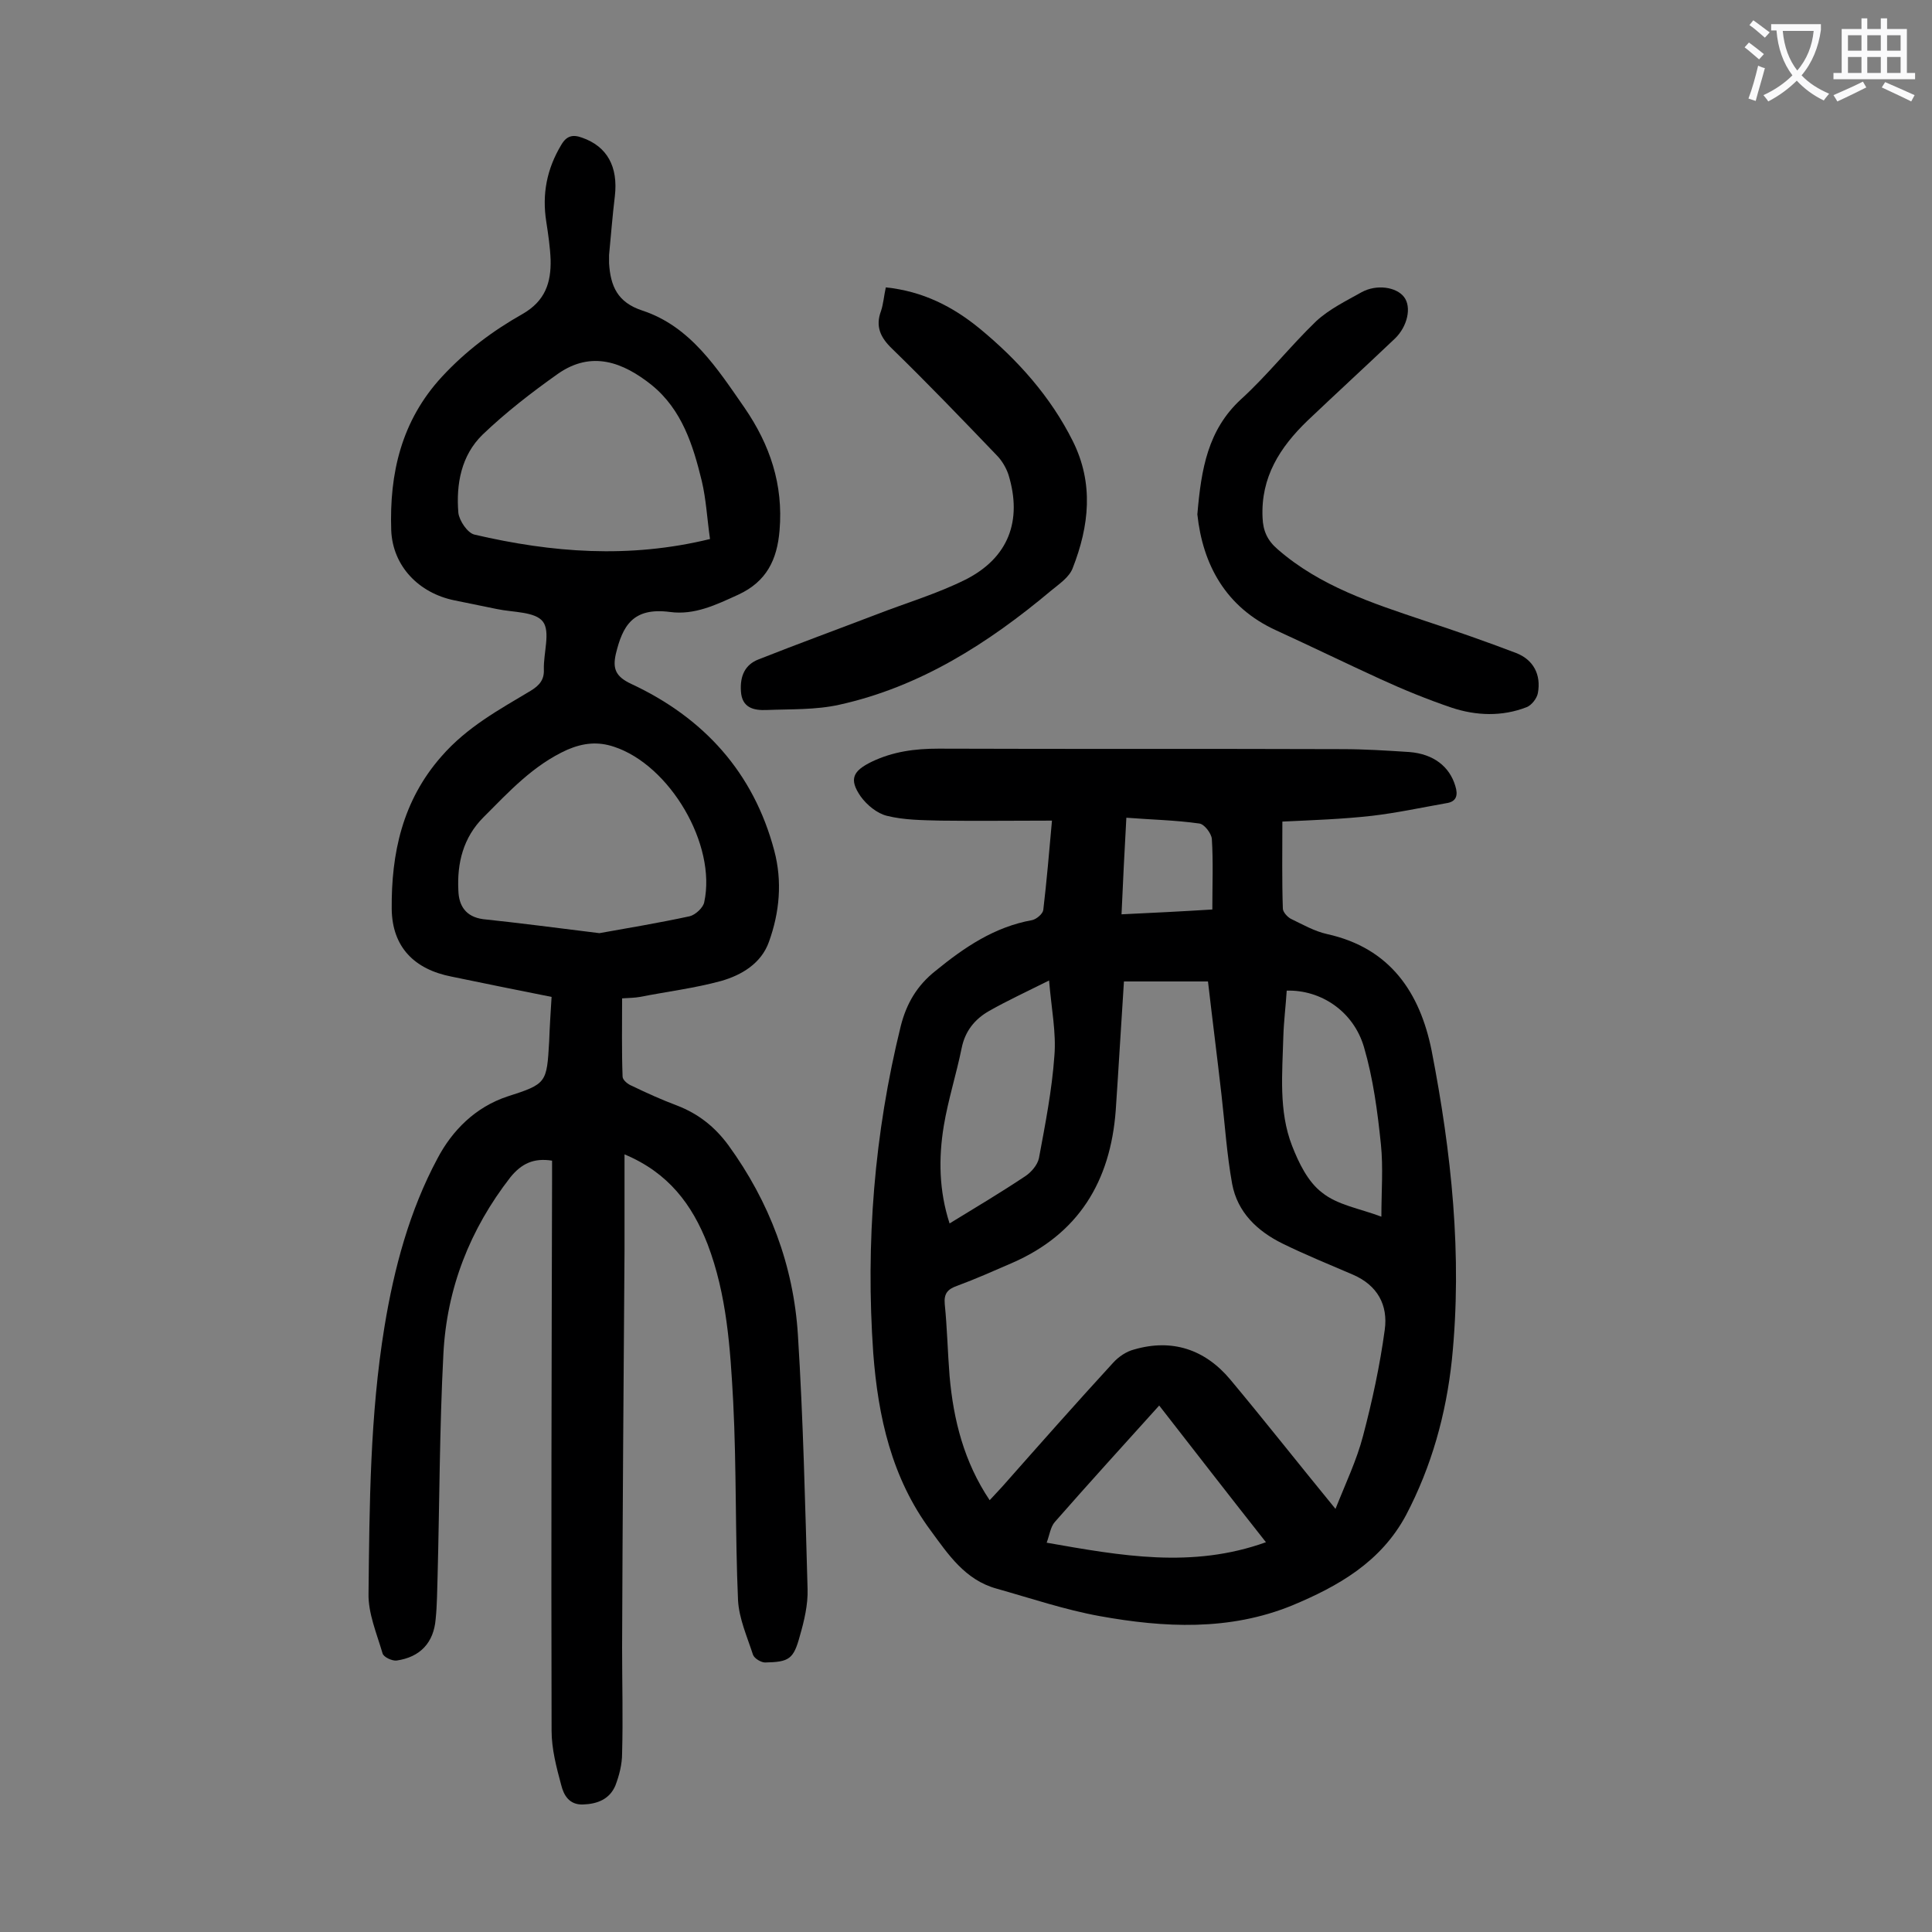
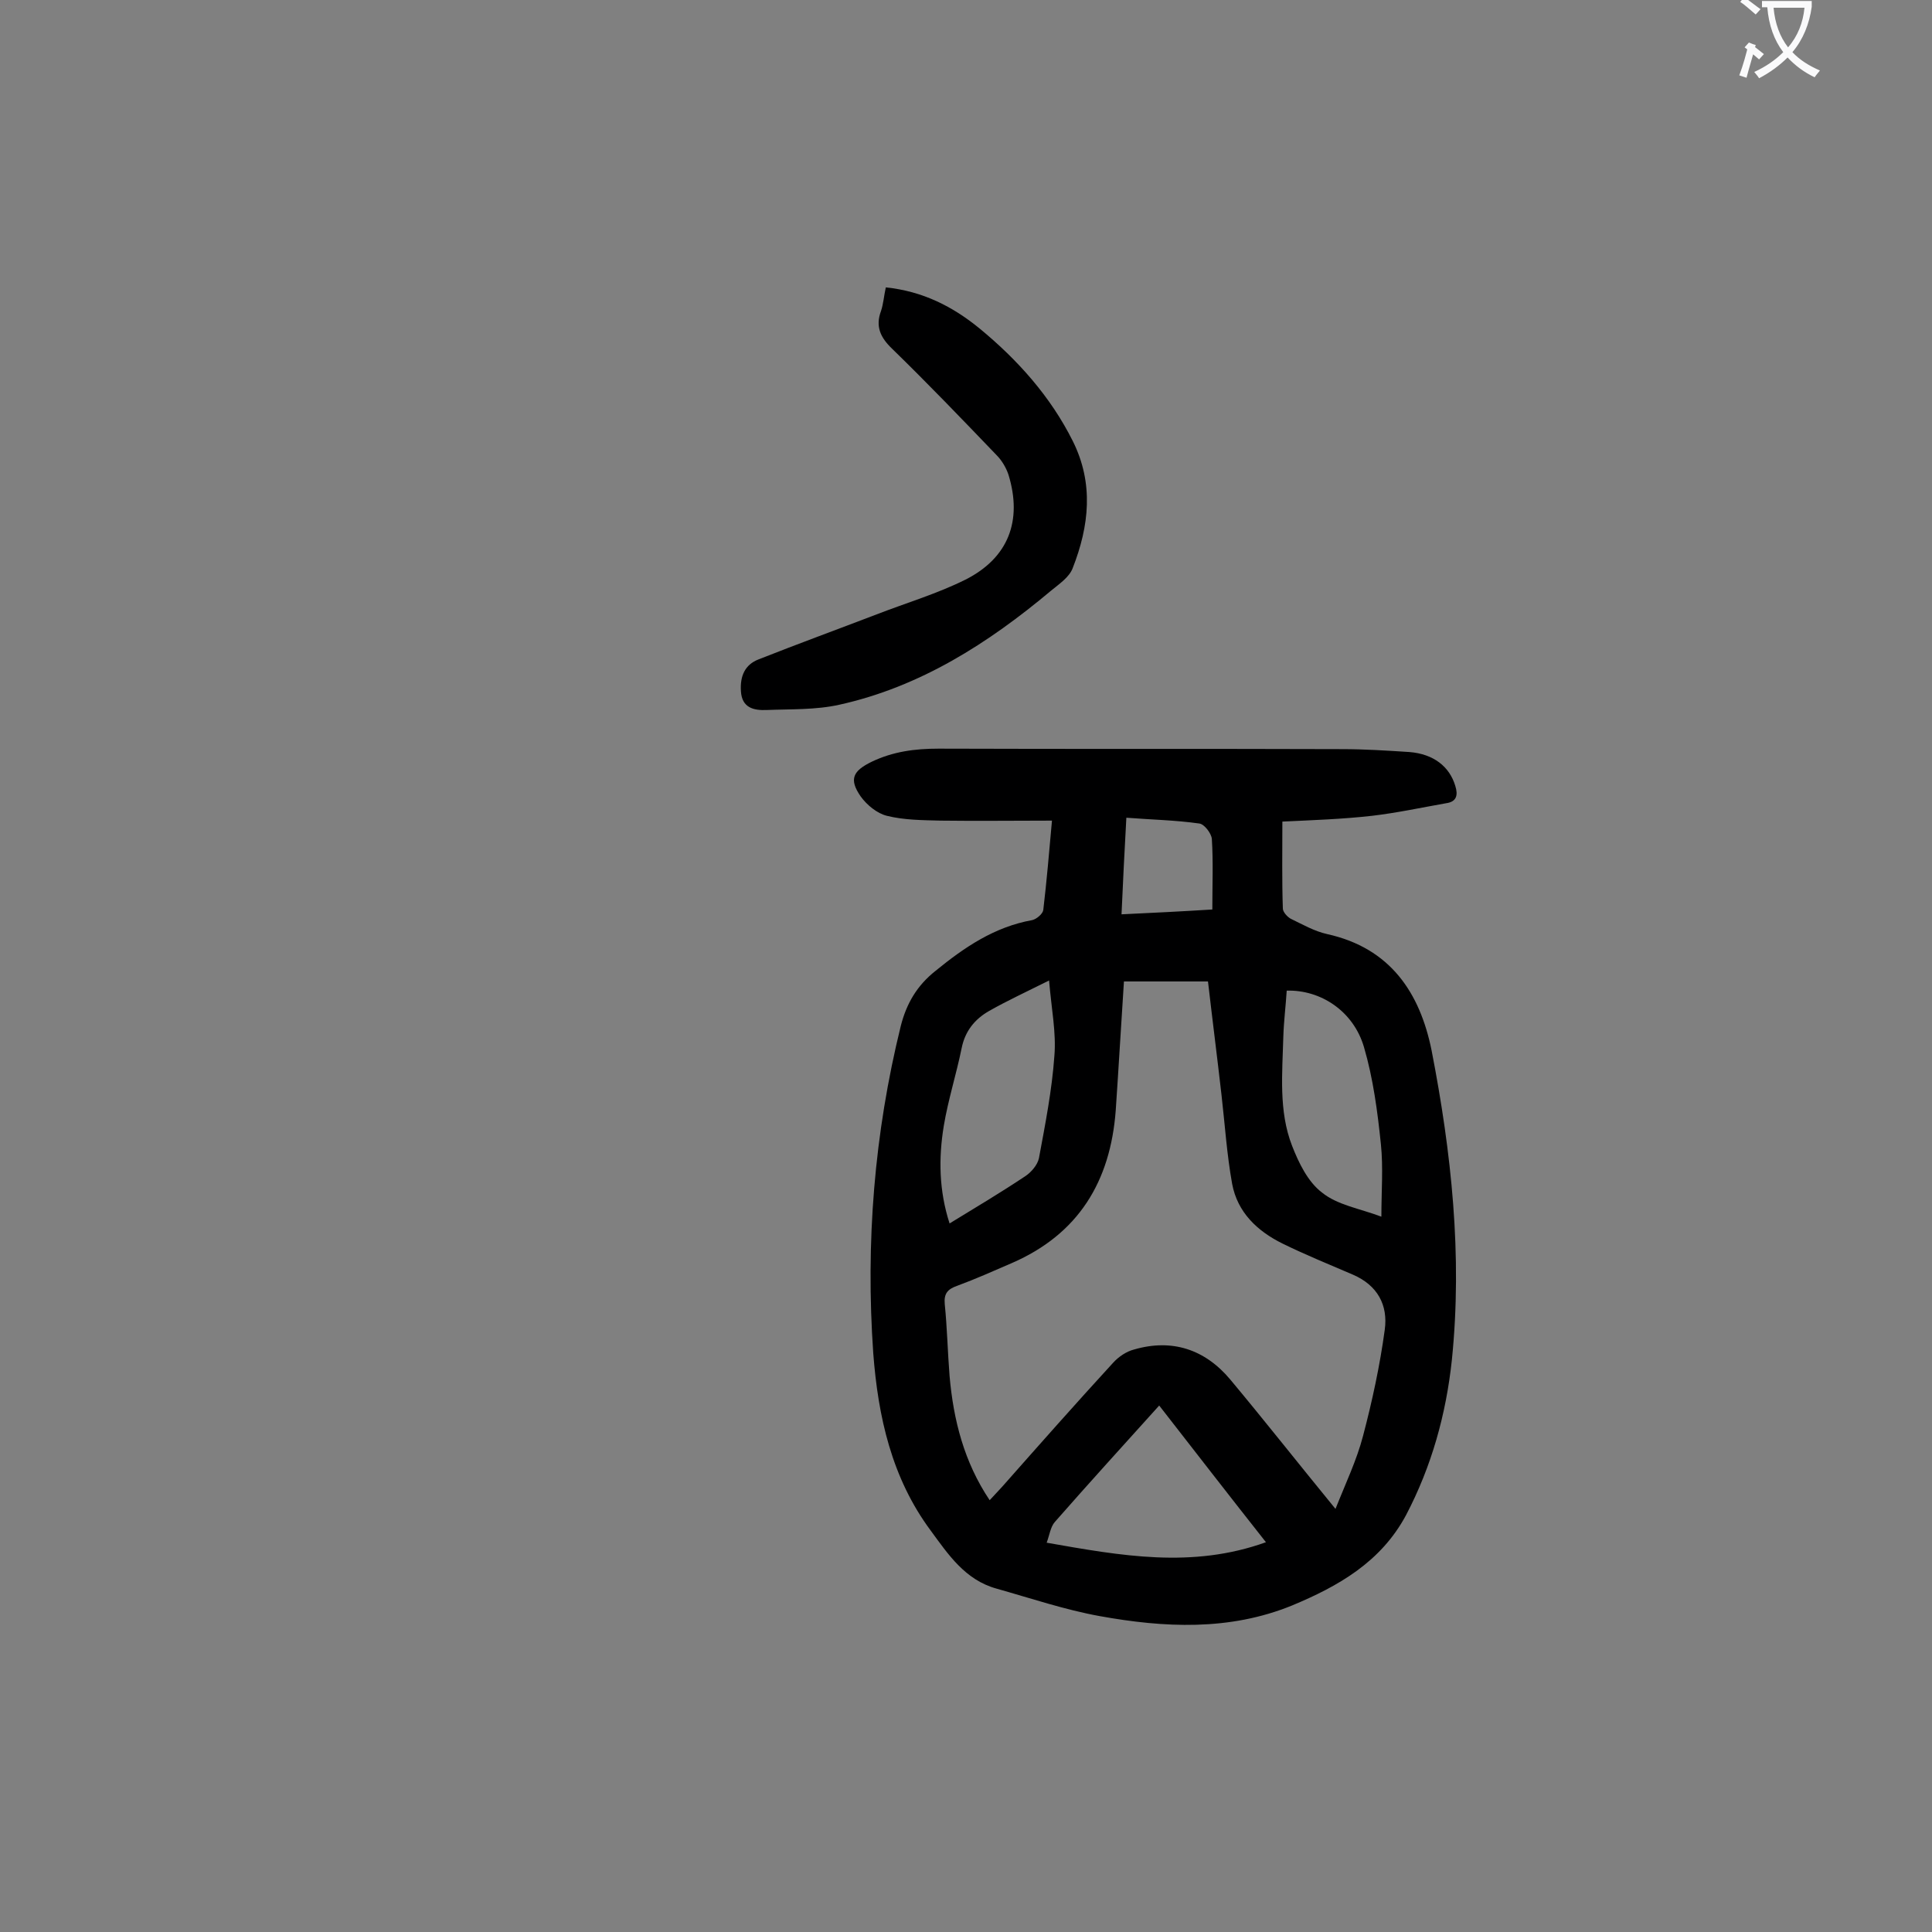
<svg xmlns="http://www.w3.org/2000/svg" enable-background="new 0 0 400 400" viewBox="0 0 400 400">
  <rect x="0" y="0" width="400" height="400" fill="#808080" stroke="none" />
  <g fill="#000001">
-     <path d="m114.2 206.4c-7.1-1.4-13.9-2.8-20.7-4.2-7.7-1.5-12.3-6.1-12.4-14-.1-11.5 2.2-22.4 10.3-31.6 5.3-6.1 12-9.7 18.5-13.6 1.8-1.1 2.8-2.3 2.7-4.4-.1-3.4 1.4-7.8-.2-9.9s-6.2-1.9-9.5-2.6c-2.9-.6-5.8-1.2-8.8-1.8-7.4-1.5-12.8-7.1-13.1-14.5-.4-11.8 2.1-22.7 10.5-31.8 4.9-5.3 10.5-9.5 16.7-13 4.7-2.7 5.9-6.5 5.8-11.2-.1-2.6-.5-5.3-.9-7.9-.9-5.7.1-10.9 3.1-15.9 1.1-1.9 2.4-2.2 4.3-1.5 5.2 1.8 7.5 6 6.8 12.1-.5 4.1-.8 8.1-1.2 12.2v1.7c.3 4.7 1.7 8.1 6.9 9.8 10 3.3 15.5 12 21.2 20.2 5.2 7.6 8 15.8 7.2 25.3-.5 6.1-2.7 10.6-8.5 13.3-4.6 2.1-9.1 4.3-14.2 3.6-7.7-1-9.8 2.9-11.2 8.7-.7 3.1 0 4.7 3.2 6.2 15 7 25.3 18.3 29.6 34.5 1.7 6.4 1.1 12.8-1.1 18.9-1.6 4.5-5.7 6.9-9.9 8.1-5.5 1.5-11.2 2.2-16.8 3.3-1.1.2-2.2.2-3.7.3 0 5.5-.1 10.9.1 16.2 0 .7 1.1 1.6 1.9 1.9 3.1 1.5 6.2 2.9 9.4 4.1 4.4 1.7 7.8 4.4 10.6 8.2 8.5 11.7 13.5 24.9 14.4 39.3 1.1 17.5 1.5 35.1 2 52.6.1 3.2-.7 6.6-1.6 9.7-1.3 4.8-2.2 5.4-7.2 5.5-.8 0-2.2-.8-2.5-1.6-1.2-3.7-2.9-7.5-3.1-11.3-.6-13.7-.3-27.4-1-41.1-.6-11-1.3-22.1-5.3-32.6-3.2-8.2-8.1-14.8-17.2-18.6v19.8c-.2 27.4-.4 54.8-.5 82.3 0 7.3.2 14.6 0 21.9 0 2.3-.6 4.6-1.4 6.7-1.2 2.8-3.7 3.8-6.7 3.9-2.9.1-4-2-4.5-4-1-3.7-2-7.5-2-11.3-.1-38 0-76.1.1-114.1 0-1.3 0-2.6 0-3.9-3.8-.6-6.3.6-8.6 3.4-8.4 10.8-13.2 23-13.9 36.6-.8 15.3-.8 30.7-1.2 46-.1 3-.1 6-.4 8.9-.4 4.9-3.2 7.9-8.1 8.6-.9.1-2.7-.7-2.9-1.5-1.2-4.1-3-8.3-2.9-12.4.2-18.4.3-36.9 3.3-55.2 2-12.2 5.2-24.1 11-34.9 3-5.7 7.8-10.6 14.5-12.8 8.1-2.6 8.1-2.8 8.6-11.4.1-2.9.3-6 .5-9.2zm32.8-94.8c-.6-4.2-.8-8.2-1.7-12-1.8-7.4-4.1-14.8-10.4-19.9-5.9-4.7-12.4-7.2-19.4-2.3-5.5 3.9-10.8 8-15.6 12.6-4.4 4.3-5.5 10.2-5 16.2.2 1.6 1.9 4.2 3.4 4.5 15.9 3.7 31.9 5 48.7.9zm-22.9 81.6c5.6-1 12.2-2.1 18.7-3.5 1.2-.3 2.8-1.8 3-2.9 2.6-11.9-7.1-28.4-18.7-32.2-3.3-1.1-6.3-.8-9.6.6-7.1 3.2-12.1 8.7-17.4 14-4.2 4.2-5.5 9.5-5.2 15.2.1 3.1 1.5 5.4 5.1 5.9 7.6.8 15.2 1.8 24.1 2.9z" />
    <path d="m265.5 170.1c0 6.3-.1 12.2.1 18 0 .7.9 1.7 1.6 2.1 2.5 1.2 4.9 2.6 7.6 3.2 13.1 2.9 19.2 12.2 21.6 24.1 4.1 21.1 6.4 42.4 4.2 64-1.2 11.3-4.2 22.1-9.5 32.2-5.2 9.7-14 14.7-23.6 18.7-13 5.3-26.5 4.6-39.8 2.2-7.2-1.3-14.3-3.7-21.4-5.7-6.5-1.8-10-7.1-13.6-12-8.1-10.9-10.9-23.6-11.9-36.7-1.6-22.9.2-45.5 5.7-67.8 1.2-4.7 3.4-8.4 7.2-11.4 6-4.9 12.2-9.1 20-10.5.9-.2 2.2-1.3 2.3-2.1.7-5.9 1.2-11.8 1.8-18.5-7.9 0-15.5.1-23.1 0-3.7-.1-7.5-.1-11.1-1-2-.5-4.1-2.2-5.4-4-2.5-3.6-1.6-5.3 2.3-7.2 4.4-2.1 8.9-2.7 13.8-2.7 27.9.1 55.7 0 83.6.1 4.6 0 9.3.3 13.9.6 5 .4 8.3 3 9.5 7 .6 1.9.3 3.3-1.9 3.6-5.1.9-10.2 2-15.3 2.6-6.2.7-12.3.9-18.6 1.2zm11 142.3c2.1-5.3 4.4-10.1 5.7-15.1 1.9-7.2 3.5-14.6 4.5-22 .7-5.1-1.5-9.2-6.6-11.4-4.9-2.1-9.8-4.1-14.5-6.4-5.3-2.6-9.4-6.5-10.5-12.4-1.1-6.1-1.5-12.3-2.2-18.4-.9-7.9-1.9-15.7-2.8-23.5-6.1 0-11.9 0-17.4 0-.6 9.1-1.1 17.9-1.7 26.7-1.1 14.7-7.7 25.6-21.5 31.6-3.7 1.6-7.5 3.3-11.3 4.7-2 .7-2.8 1.6-2.6 3.8.5 4.9.6 9.9 1 14.9.8 9.1 3 17.8 8.3 25.7.9-1 1.8-1.9 2.6-2.8 7.6-8.6 15.2-17.2 23-25.7 1.1-1.2 2.7-2.3 4.3-2.7 7.9-2.3 14.7 0 19.9 6.2 7.1 8.5 14.1 17.4 21.8 26.8zm-59.3-109.4c-4.8 2.4-8.7 4.2-12.4 6.3-3 1.7-5 4.2-5.7 7.7-1.1 5.4-2.8 10.7-3.7 16.1-1.1 6.7-1 13.4 1.2 20.2 5.4-3.3 10.6-6.4 15.7-9.8 1.2-.8 2.5-2.3 2.8-3.7 1.3-7 2.7-14.1 3.2-21.2.4-4.8-.6-9.6-1.1-15.6zm22.8 88c-7.3 8.1-14.5 16-21.6 24.1-.9 1-1.1 2.7-1.7 4.3 15.4 2.7 30.1 5.4 45.4-.1-7.5-9.5-14.7-18.8-22.1-28.3zm46-39.1c0-5.3.4-10.2-.1-15-.7-6.8-1.6-13.6-3.5-20.1-2.2-7.5-9-11.9-16-11.7-.2 3.2-.6 6.3-.7 9.5-.2 7.6-1 15.4 1.8 22.6 1.4 3.6 3.3 7.5 6.2 9.7 3.2 2.6 7.8 3.3 12.3 5zm-35-63.6c0-5.1.2-9.9-.1-14.6-.1-1.2-1.6-3.1-2.6-3.2-4.9-.7-10-.8-15.1-1.2-.4 7.1-.7 13.3-1 20 6.4-.3 12.4-.6 18.8-1z" />
    <path d="m183.4 59.5c7.7.8 13.9 4 19.4 8.5 7.9 6.5 14.7 14.1 19.3 23.3 4.4 8.8 3.4 17.6 0 26.3-.7 1.9-2.8 3.3-4.5 4.7-13 10.9-27.1 19.9-43.8 23.6-4.9 1.1-10.1.9-15.1 1.1-2.6.1-5.1-.4-5.3-3.9-.2-3.1.8-5.5 3.7-6.6 8.1-3.2 16.3-6.2 24.4-9.3 6.2-2.4 12.6-4.3 18.4-7.2 8.9-4.5 11.8-12.2 8.9-21.7-.5-1.5-1.4-3-2.5-4.1-7.1-7.4-14.2-14.8-21.6-22-2.4-2.3-3.5-4.6-2.3-7.8.5-1.5.6-3.1 1-4.9z" />
-     <path d="m247.9 106.5c.8-9.5 2.2-17.5 9-23.8 5.5-5 10.2-11 15.6-16.2 2.7-2.5 6.2-4.2 9.4-6 3.1-1.7 7.2-1.1 8.8 1s.7 6.1-1.9 8.6c-6 5.7-12.1 11.3-18.1 17-5.7 5.5-9.7 11.7-9.3 20.1.1 2.7 1 4.7 3.1 6.5 8.8 7.7 19.7 11.2 30.4 14.8 6.4 2.1 12.7 4.3 19 6.7 3.6 1.4 5.2 4.5 4.5 8.3-.2 1.1-1.3 2.5-2.3 2.9-5.1 2-10.5 1.8-15.6.1-5-1.7-9.9-3.7-14.7-5.9-7.2-3.3-14.4-6.8-21.6-10.1-10.5-4.8-15.2-13.7-16.3-24z" />
  </g>
-   <path d="m362.1 8.8c1.1.8 2.1 1.6 3.1 2.4l-1 1.1c-1.3-1.1-2.3-2-3-2.5zm1.9 4.8c.5.2.9.4 1.4.5-.6 2.3-1.3 4.5-1.9 6.8l-1.5-.5c.8-2.1 1.4-4.3 2-6.8zm-1-9.4c1.3.9 2.4 1.8 3.4 2.5l-1 1.1c-1.4-1.2-2.4-2.1-3.2-2.6zm3.7 2.2v-1.4h10.3v1.2c-.5 3.6-1.8 6.8-4 9.4 1.5 1.6 3.4 2.8 5.7 3.8-.3.4-.7.8-1.1 1.4-2.3-1.1-4.1-2.5-5.6-4.1-1.6 1.6-3.6 3.1-5.9 4.3-.3-.5-.7-.9-1-1.3 2.4-1.1 4.4-2.5 6-4.1-1.9-2.5-3-5.6-3.3-9.3h-1.1zm8.8 0h-6.4c.3 3.3 1.3 6 3 8.2 2-2.3 3.1-5.1 3.4-8.2z" fill="#fafafb" />
-   <path d="m385.3 3.8h1.3v2.2h2.8v-2.2h1.3v2.2h4.1v9.1h1.7v1.3h-16.9v-1.3h1.7v-9.1h4.1v-2.2zm.4 13.1.7 1.2c-1.8.9-3.8 1.9-6 2.9-.2-.4-.5-.8-.8-1.3 2.3-1 4.3-1.9 6.1-2.8zm-3.1-6.4h2.8v-3.2h-2.8zm0 4.6h2.8v-3.3h-2.8zm4-4.6h2.8v-3.2h-2.8zm0 4.6h2.8v-3.3h-2.8zm3.7 1.9c2.1.9 4.1 1.8 6.1 2.7l-.7 1.3c-2.2-1.1-4.2-2-6.1-2.9zm3.2-9.7h-2.8v3.2h2.8zm-2.8 7.8h2.8v-3.3h-2.8z" fill="#fafafb" />
+   <path d="m362.1 8.8c1.1.8 2.1 1.6 3.1 2.4l-1 1.1c-1.3-1.1-2.3-2-3-2.5zc.5.2.9.4 1.4.5-.6 2.3-1.3 4.5-1.9 6.8l-1.5-.5c.8-2.1 1.4-4.3 2-6.8zm-1-9.4c1.3.9 2.4 1.8 3.4 2.5l-1 1.1c-1.4-1.2-2.4-2.1-3.2-2.6zm3.7 2.2v-1.4h10.3v1.2c-.5 3.6-1.8 6.8-4 9.4 1.5 1.6 3.4 2.8 5.7 3.8-.3.4-.7.8-1.1 1.4-2.3-1.1-4.1-2.5-5.6-4.1-1.6 1.6-3.6 3.1-5.9 4.3-.3-.5-.7-.9-1-1.3 2.4-1.1 4.4-2.5 6-4.1-1.9-2.5-3-5.6-3.3-9.3h-1.1zm8.8 0h-6.4c.3 3.3 1.3 6 3 8.2 2-2.3 3.1-5.1 3.4-8.2z" fill="#fafafb" />
</svg>